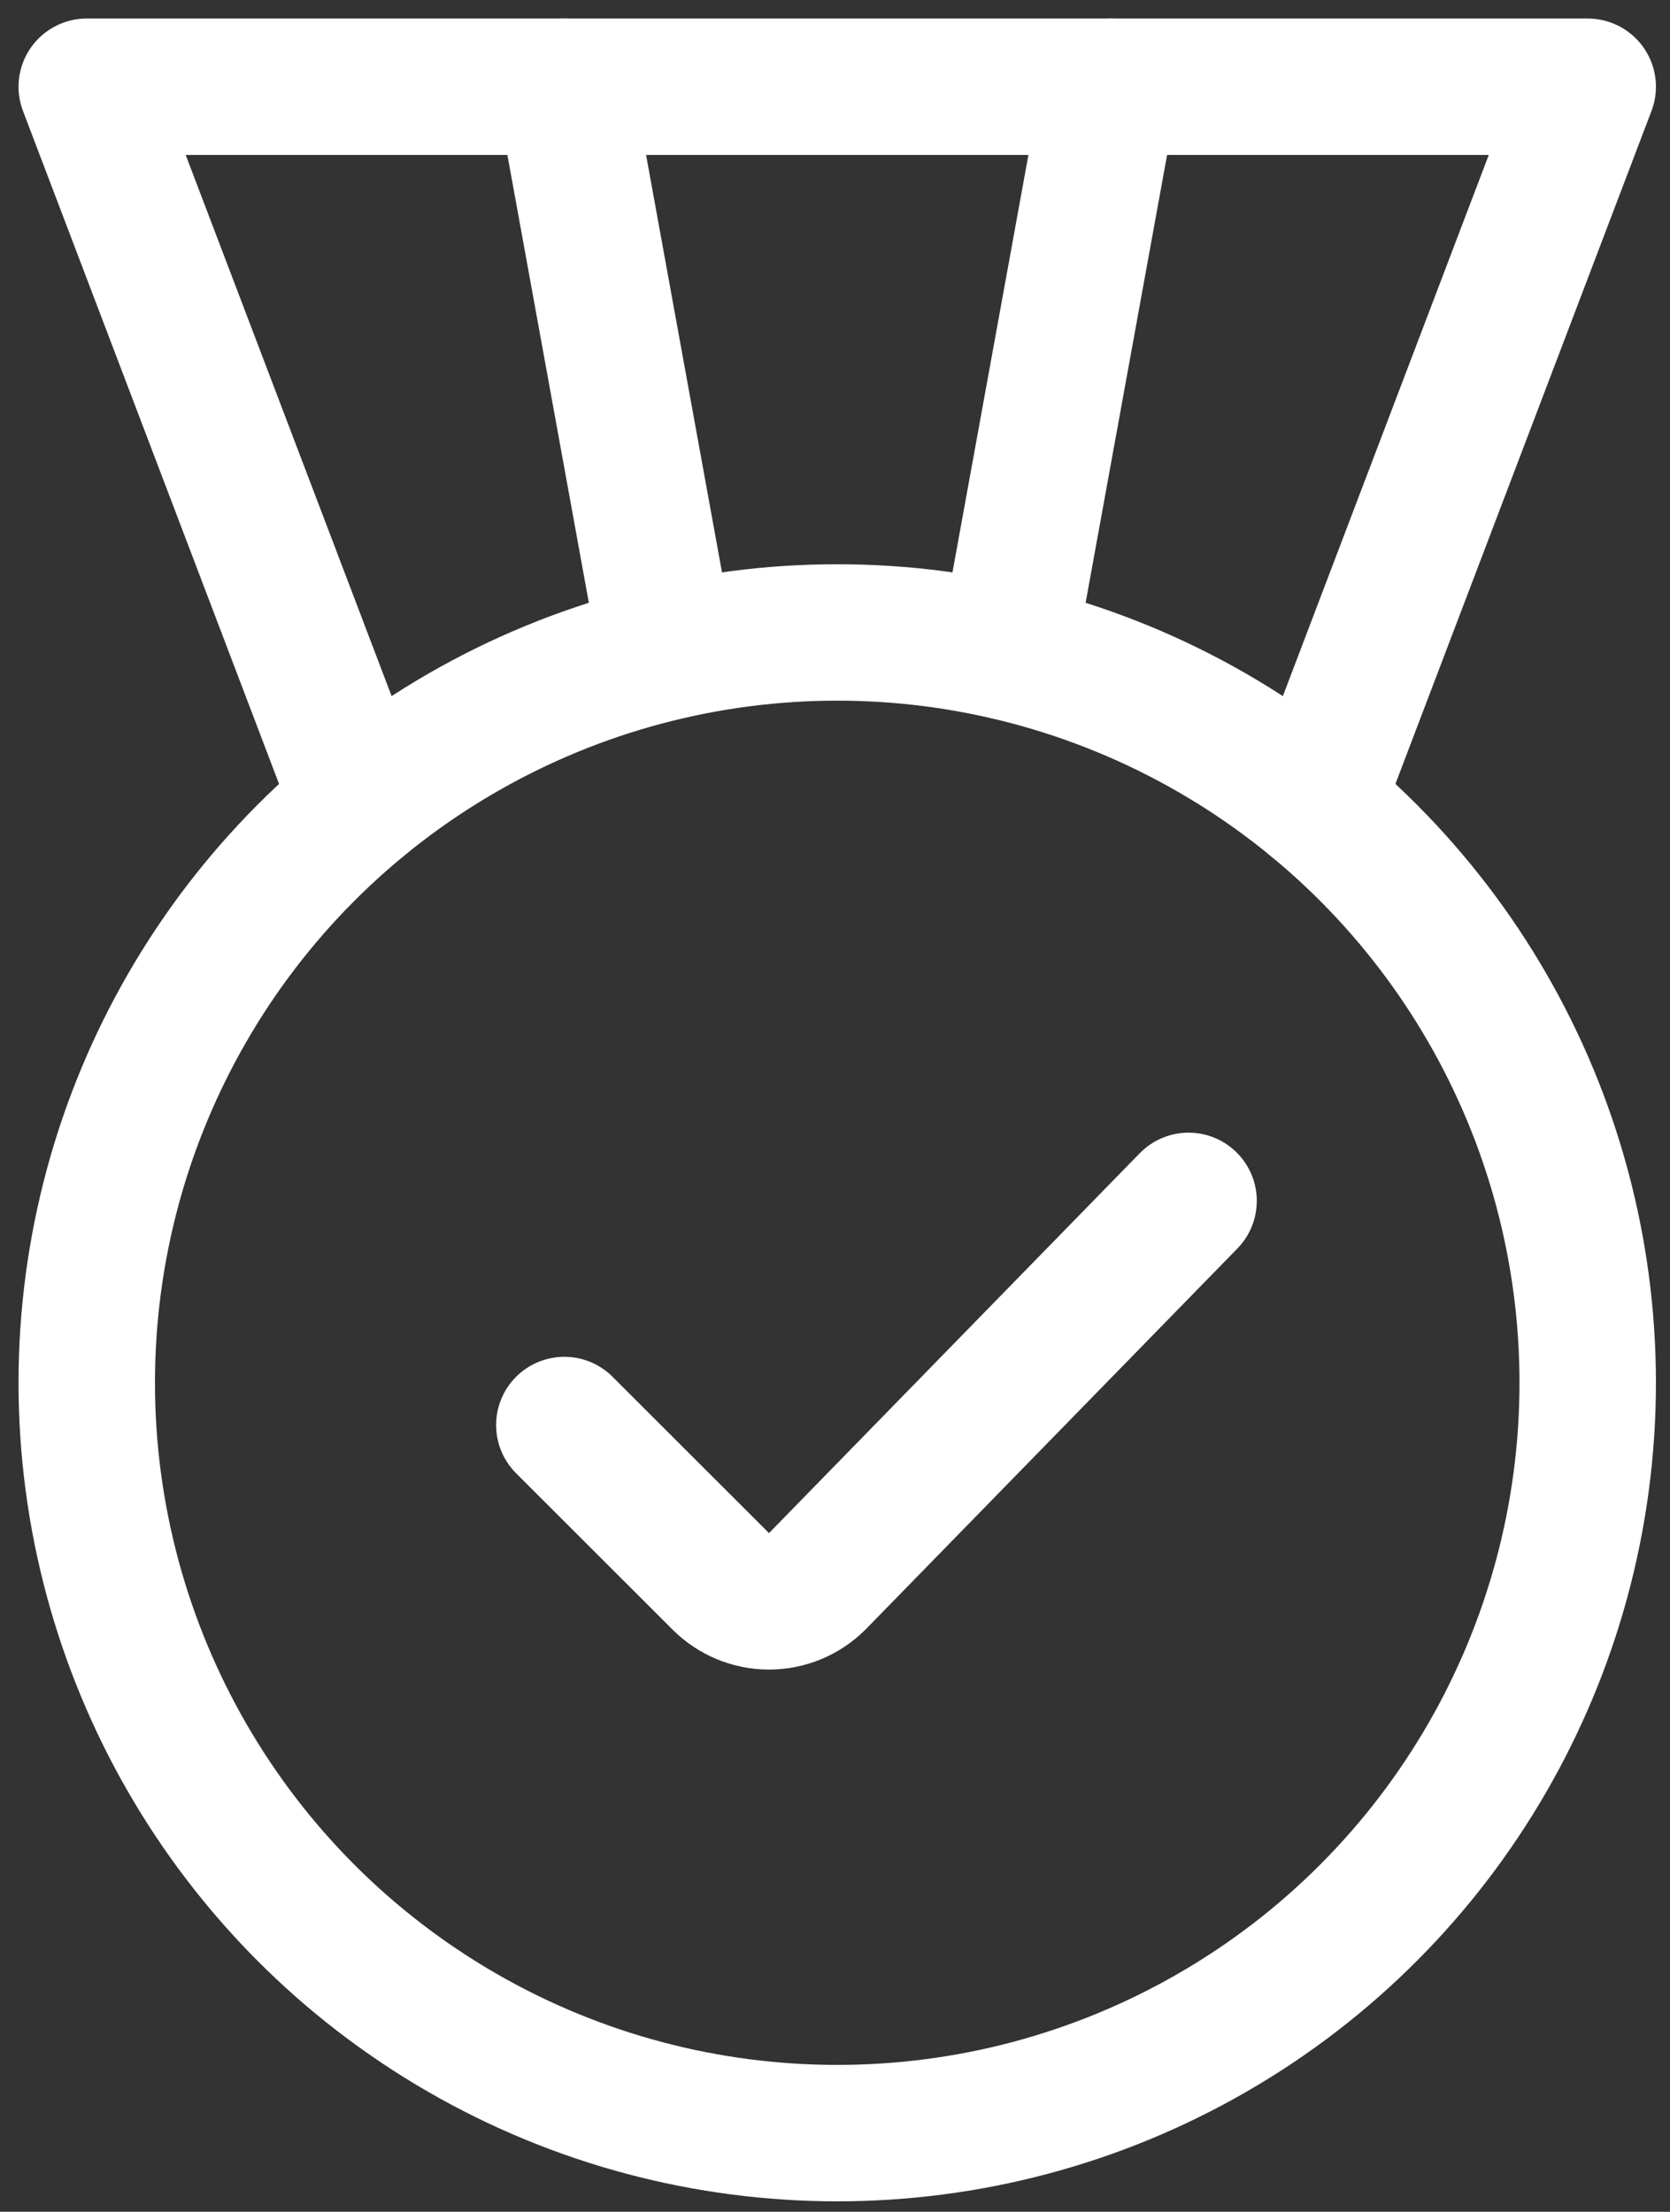
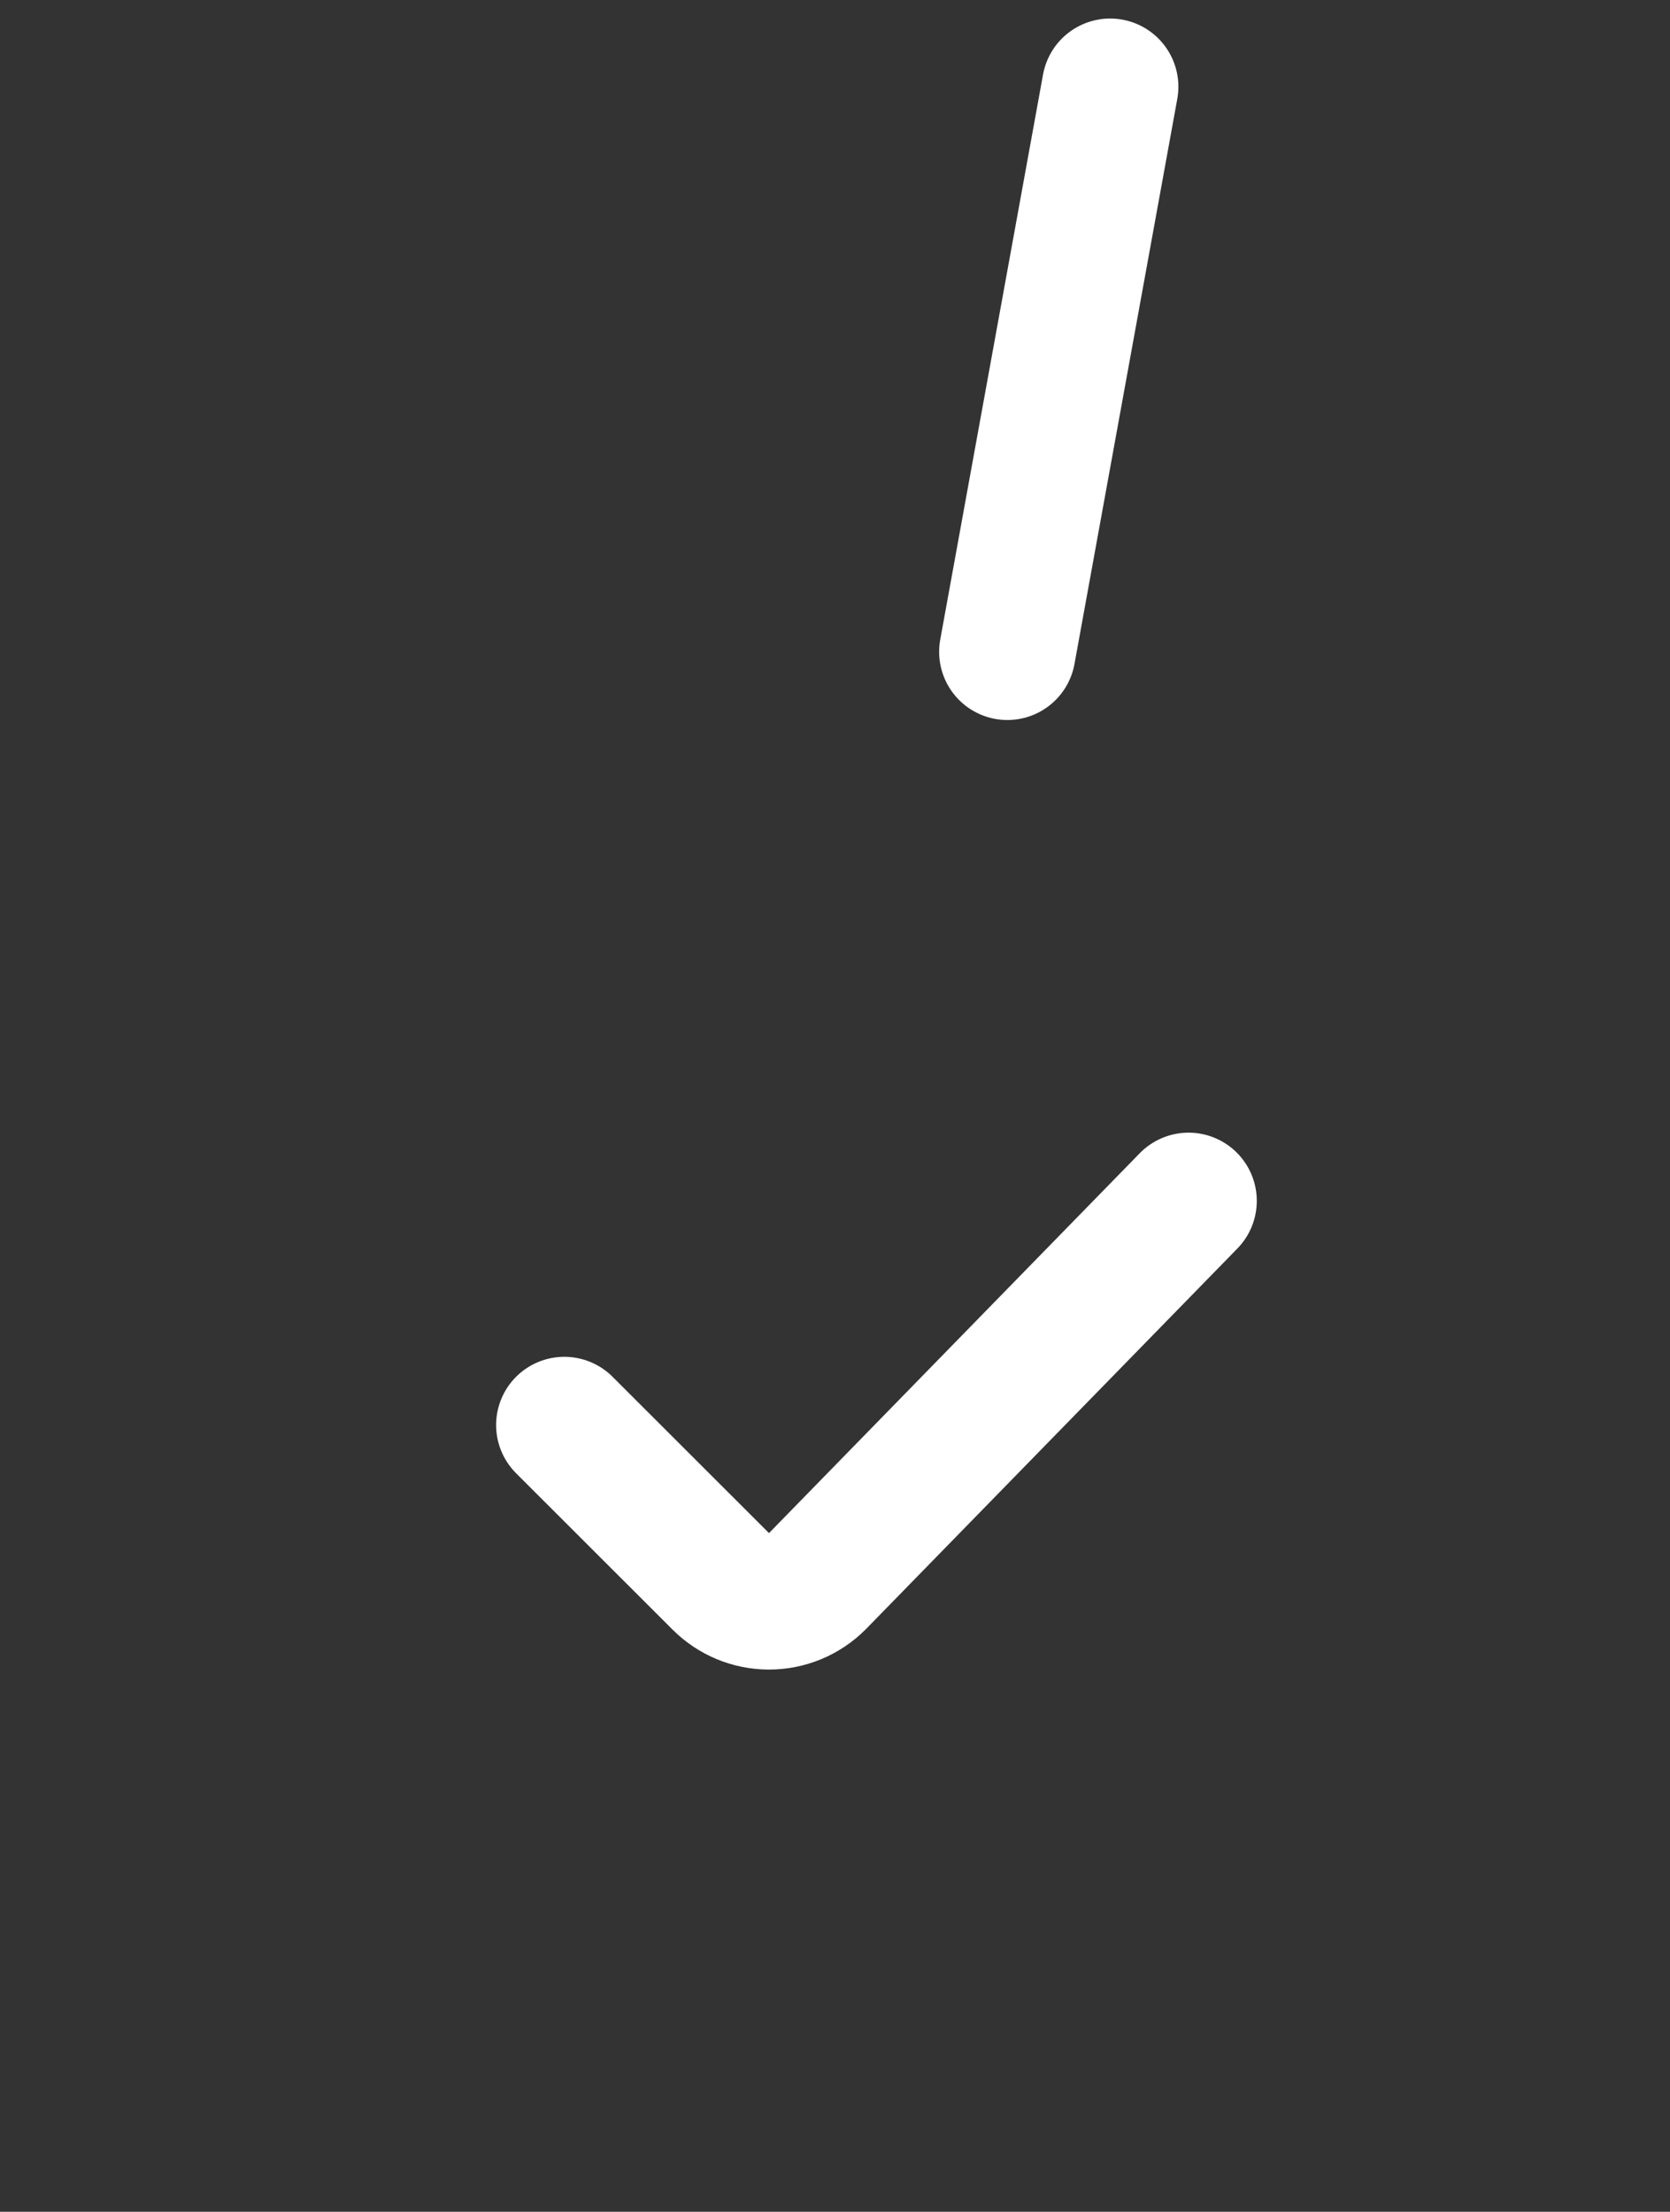
<svg xmlns="http://www.w3.org/2000/svg" width="77" height="102" viewBox="0 0 77 102" fill="none">
  <rect x="0" y="0" width="77" height="102" fill="#333333" stroke="none" />
  <path d="M54.802 55.38L37.68 72.927C37.09 73.517 36.291 73.849 35.457 73.849C34.623 73.849 33.823 73.517 33.234 72.927L26.02 65.717" stroke="white" stroke-width="6.291" stroke-linecap="round" stroke-linejoin="round" />
-   <circle cx="38.603" cy="63.769" r="34.603" stroke="white" stroke-width="6.291" stroke-linecap="round" stroke-linejoin="round" />
-   <path d="M60.623 37.076L73.206 4H4L16.583 37.076" stroke="white" stroke-width="6.291" stroke-linecap="round" stroke-linejoin="round" />
-   <path d="M30.759 30.059L26.02 4" stroke="white" stroke-width="6.291" stroke-linecap="round" stroke-linejoin="round" />
  <path d="M46.447 30.059L51.187 4" stroke="white" stroke-width="6.291" stroke-linecap="round" stroke-linejoin="round" />
</svg>